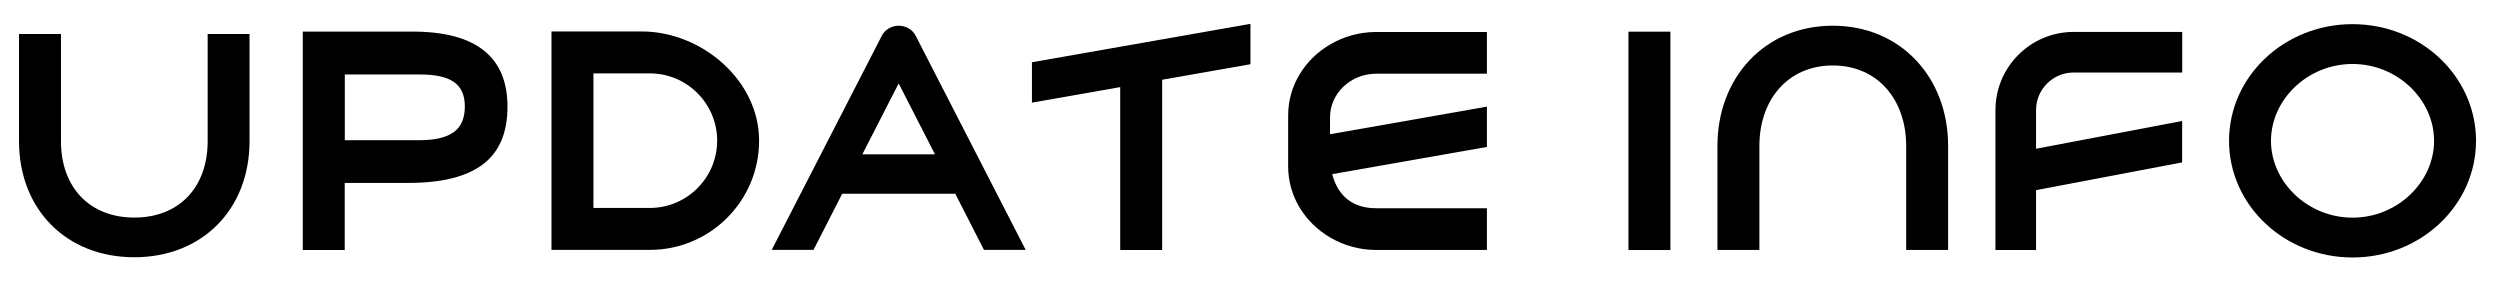
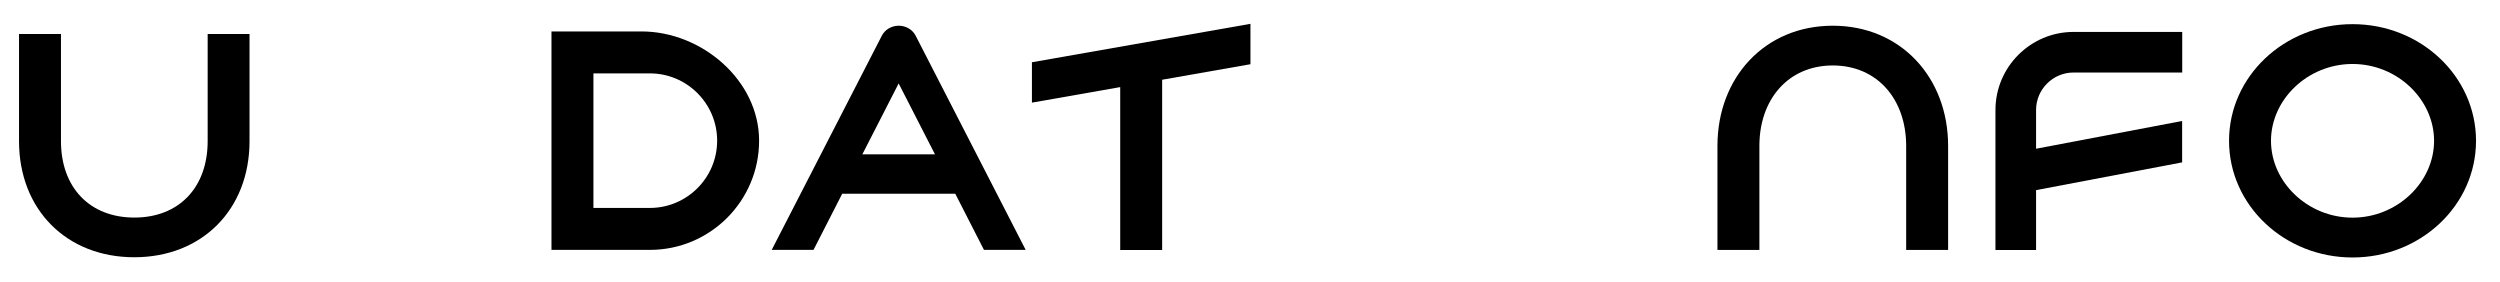
<svg xmlns="http://www.w3.org/2000/svg" width="248" height="28" viewBox="0 0 248 28" fill="none">
  <g clip-path="url(#clip0_1077_172670)">
    <path d="M24.753 3.376V14C24.753 20.782 20.048 25.519 13.32 25.519C6.592 25.519 1.887 20.79 1.887 14V3.376H6.048V14C6.048 18.605 8.902 21.583 13.328 21.583C17.753 21.583 20.6 18.605 20.6 14V3.376H24.761H24.753Z" fill="black" />
-     <path d="M40.916 3.134C47.201 3.134 50.343 5.623 50.343 10.593C50.343 13.16 49.534 15.066 47.916 16.294C46.298 17.523 43.841 18.145 40.543 18.145H34.196V24.803H30.035V3.134H40.908H40.916ZM45.007 13.113C45.746 12.584 46.112 11.729 46.112 10.554C46.112 9.45 45.754 8.641 45.038 8.143C44.323 7.638 43.203 7.389 41.694 7.389H34.204V13.907H41.632C43.148 13.907 44.276 13.642 45.007 13.105V13.113Z" fill="black" />
    <path d="M75.303 13.953C75.303 19.934 70.449 24.788 64.468 24.788H54.707V3.119H63.636C69.617 3.119 75.303 7.972 75.303 13.953ZM71.141 13.953C71.141 10.274 68.147 7.28 64.468 7.28H58.868V20.627H64.468C68.147 20.627 71.141 17.632 71.141 13.953Z" fill="black" />
    <path d="M101.747 24.788H97.609L94.763 19.219H83.547L80.7 24.788H76.555L87.483 3.531C87.794 2.932 88.447 2.551 89.155 2.551C89.862 2.551 90.516 2.932 90.827 3.531L101.747 24.788ZM92.748 15.307L89.147 8.276L85.546 15.307H92.748Z" fill="black" />
    <path d="M124.044 2.365V6.37L115.286 7.91V24.803H111.125V8.641L102.367 10.181V6.176L124.036 2.365H124.044Z" fill="black" />
-     <path d="M131.938 11.659V13.316L147.502 10.578V14.576L132.156 17.274C132.553 18.814 133.626 20.658 136.52 20.658H147.502V24.796H136.52C134.84 24.796 133.276 24.337 131.938 23.551C129.45 22.089 127.785 19.491 127.785 16.52V11.441C127.785 8.478 129.45 5.872 131.938 4.418C133.268 3.632 134.84 3.173 136.52 3.173H147.502V7.311H136.52C133.992 7.311 131.938 9.256 131.938 11.651V11.659Z" fill="black" />
-     <path d="M161.543 24.803V3.142H165.704V24.803H161.543Z" fill="black" />
    <path d="M193.253 14.467V24.796H189.092V14.467C189.092 9.862 186.238 6.494 181.812 6.494C177.387 6.494 174.532 9.862 174.532 14.467V24.796H170.371V14.467C170.371 7.677 175.077 2.551 181.812 2.551C188.548 2.551 193.253 7.684 193.253 14.467Z" fill="black" />
    <path d="M205.696 7.194C203.643 7.194 201.978 8.867 201.978 10.912V14.754L216.468 12.001V16.108L201.978 18.861V24.803H197.949V10.92C197.949 6.642 201.426 3.166 205.704 3.166H216.476V7.194H205.704H205.696Z" fill="black" />
    <path d="M245.621 13.969C245.621 20.362 240.138 25.542 233.371 25.542C226.604 25.542 221.121 20.362 221.121 13.969C221.121 7.576 226.604 2.396 233.371 2.396C240.138 2.396 245.621 7.576 245.621 13.969ZM241.46 13.969C241.46 9.878 237.828 6.347 233.371 6.347C228.914 6.347 225.282 9.878 225.282 13.969C225.282 18.06 228.914 21.591 233.371 21.591C237.828 21.591 241.46 18.06 241.46 13.969Z" fill="black" />
  </g>
  <defs>
    <clipPath id="clip0_1077_172670">
      <rect width="247.333" height="28" fill="white" transform="translate(0.332)" />
    </clipPath>
  </defs>
</svg>